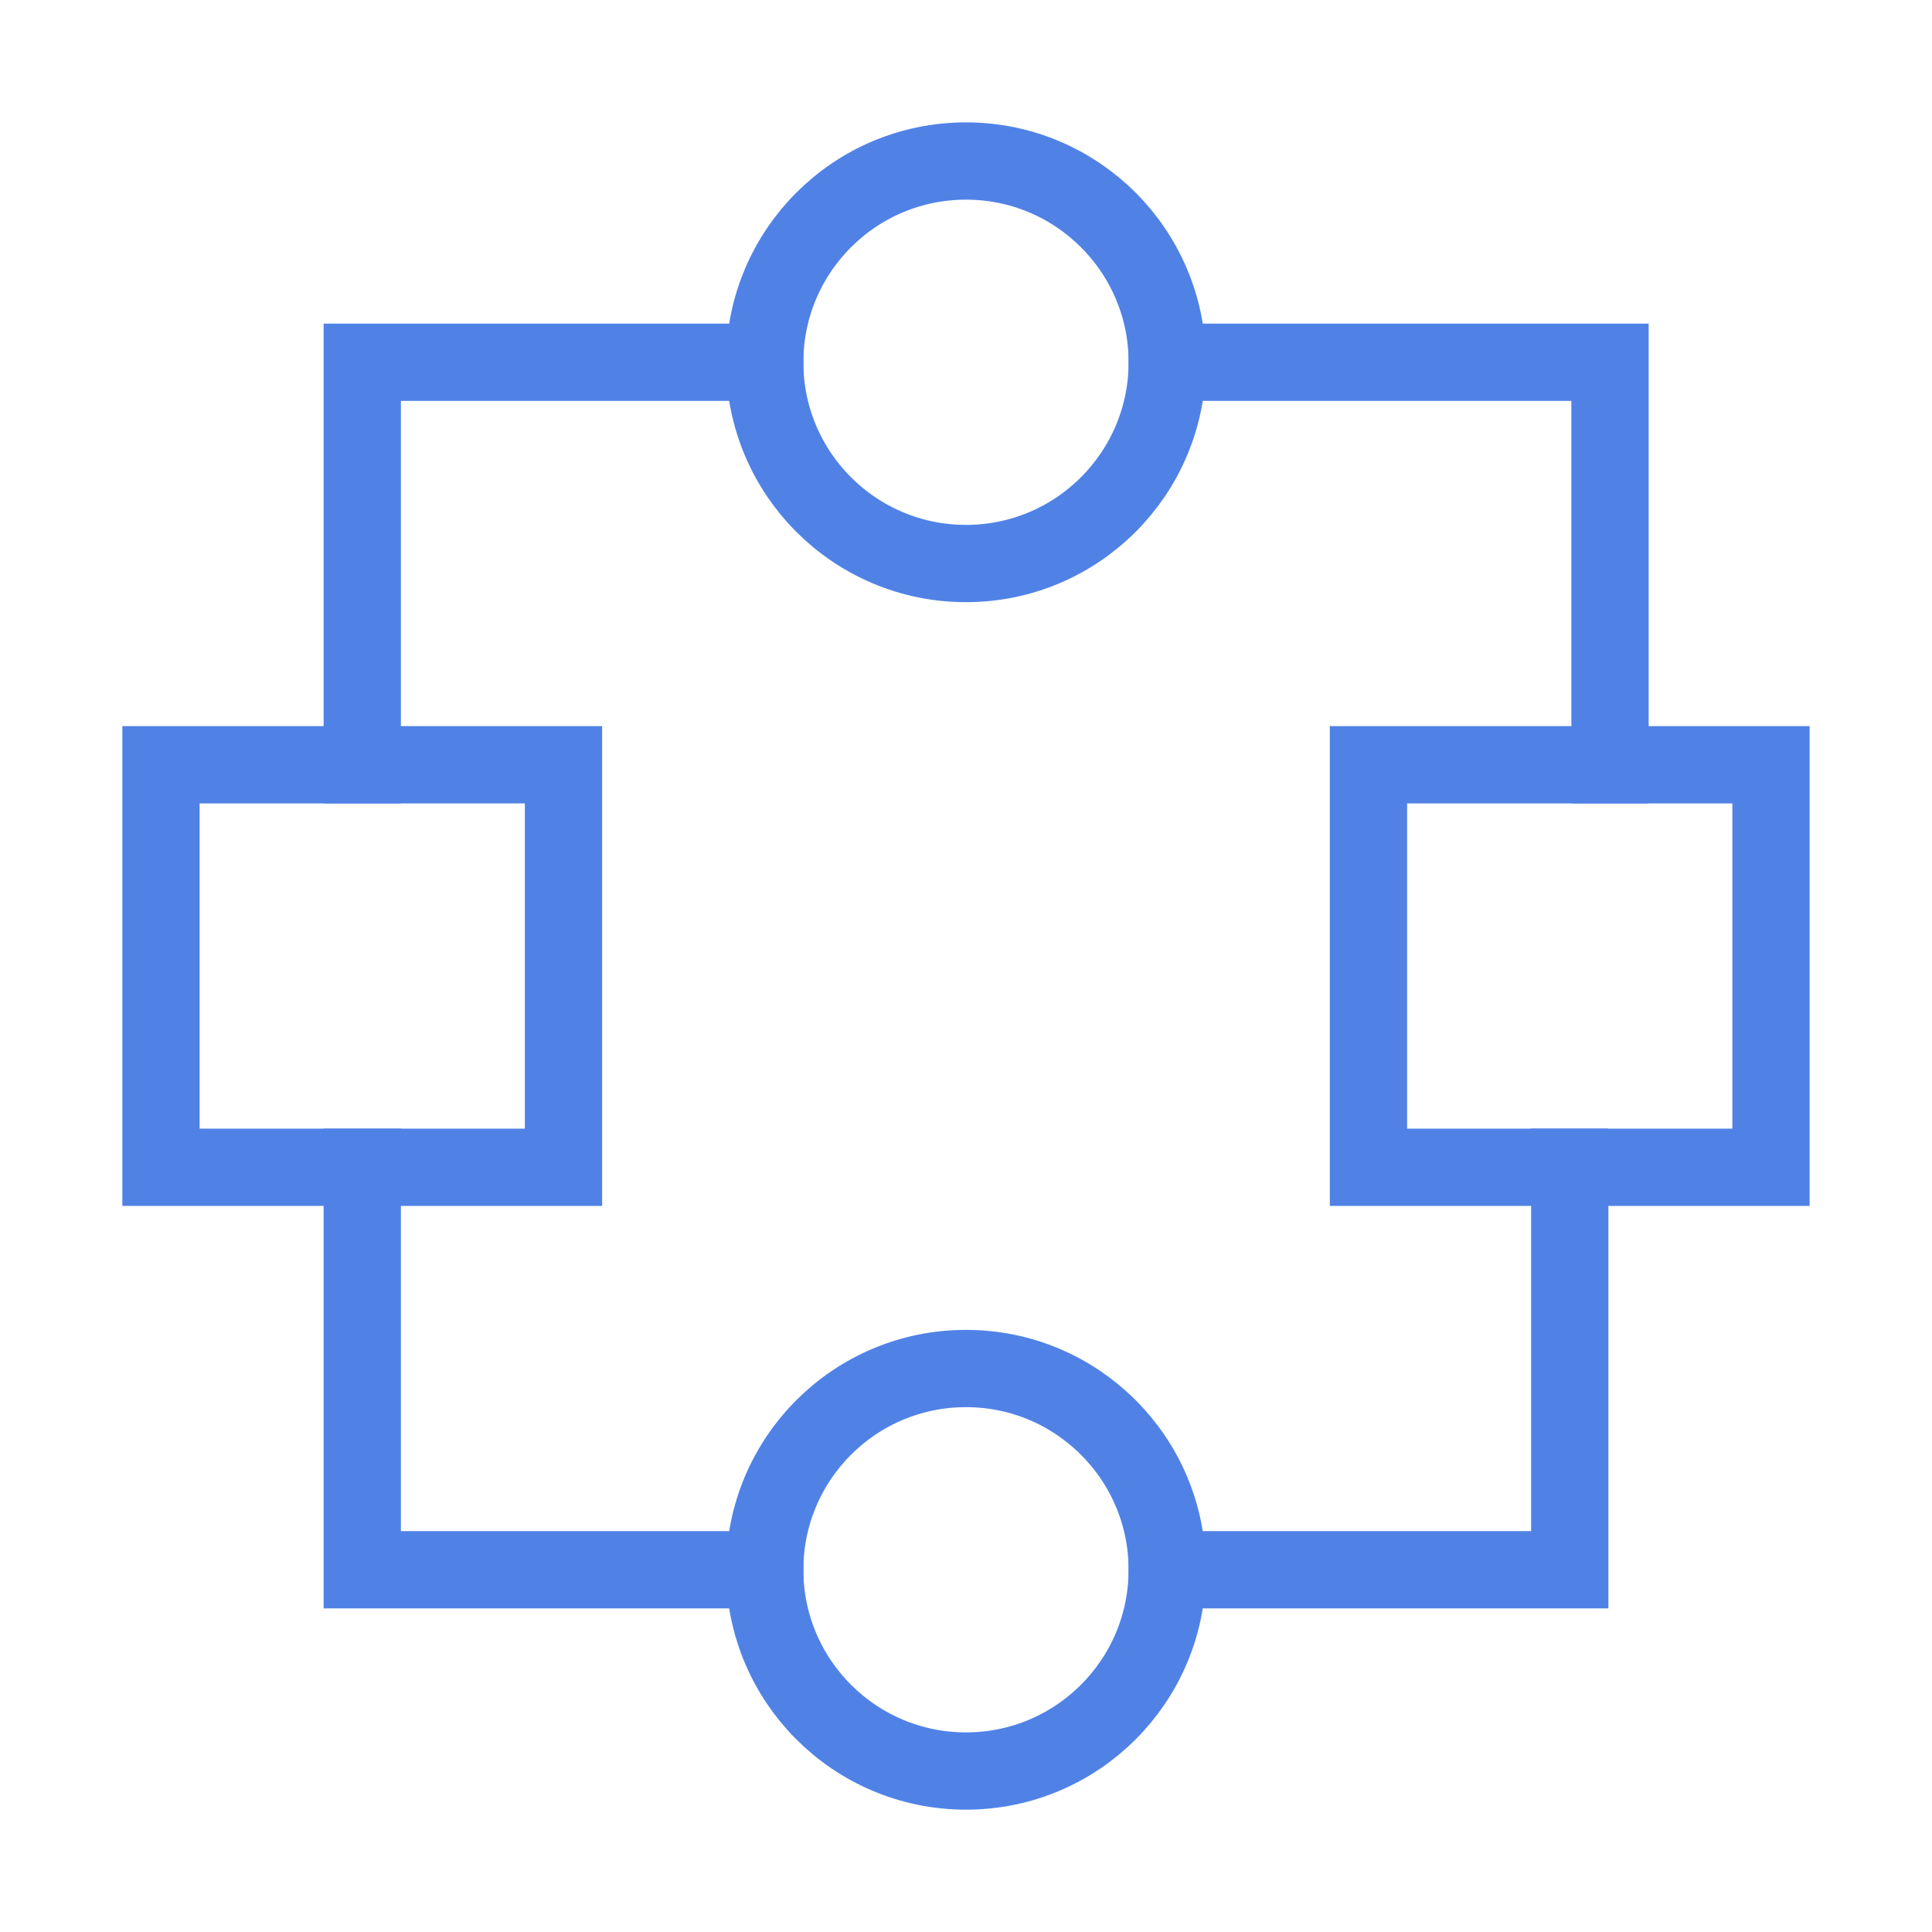
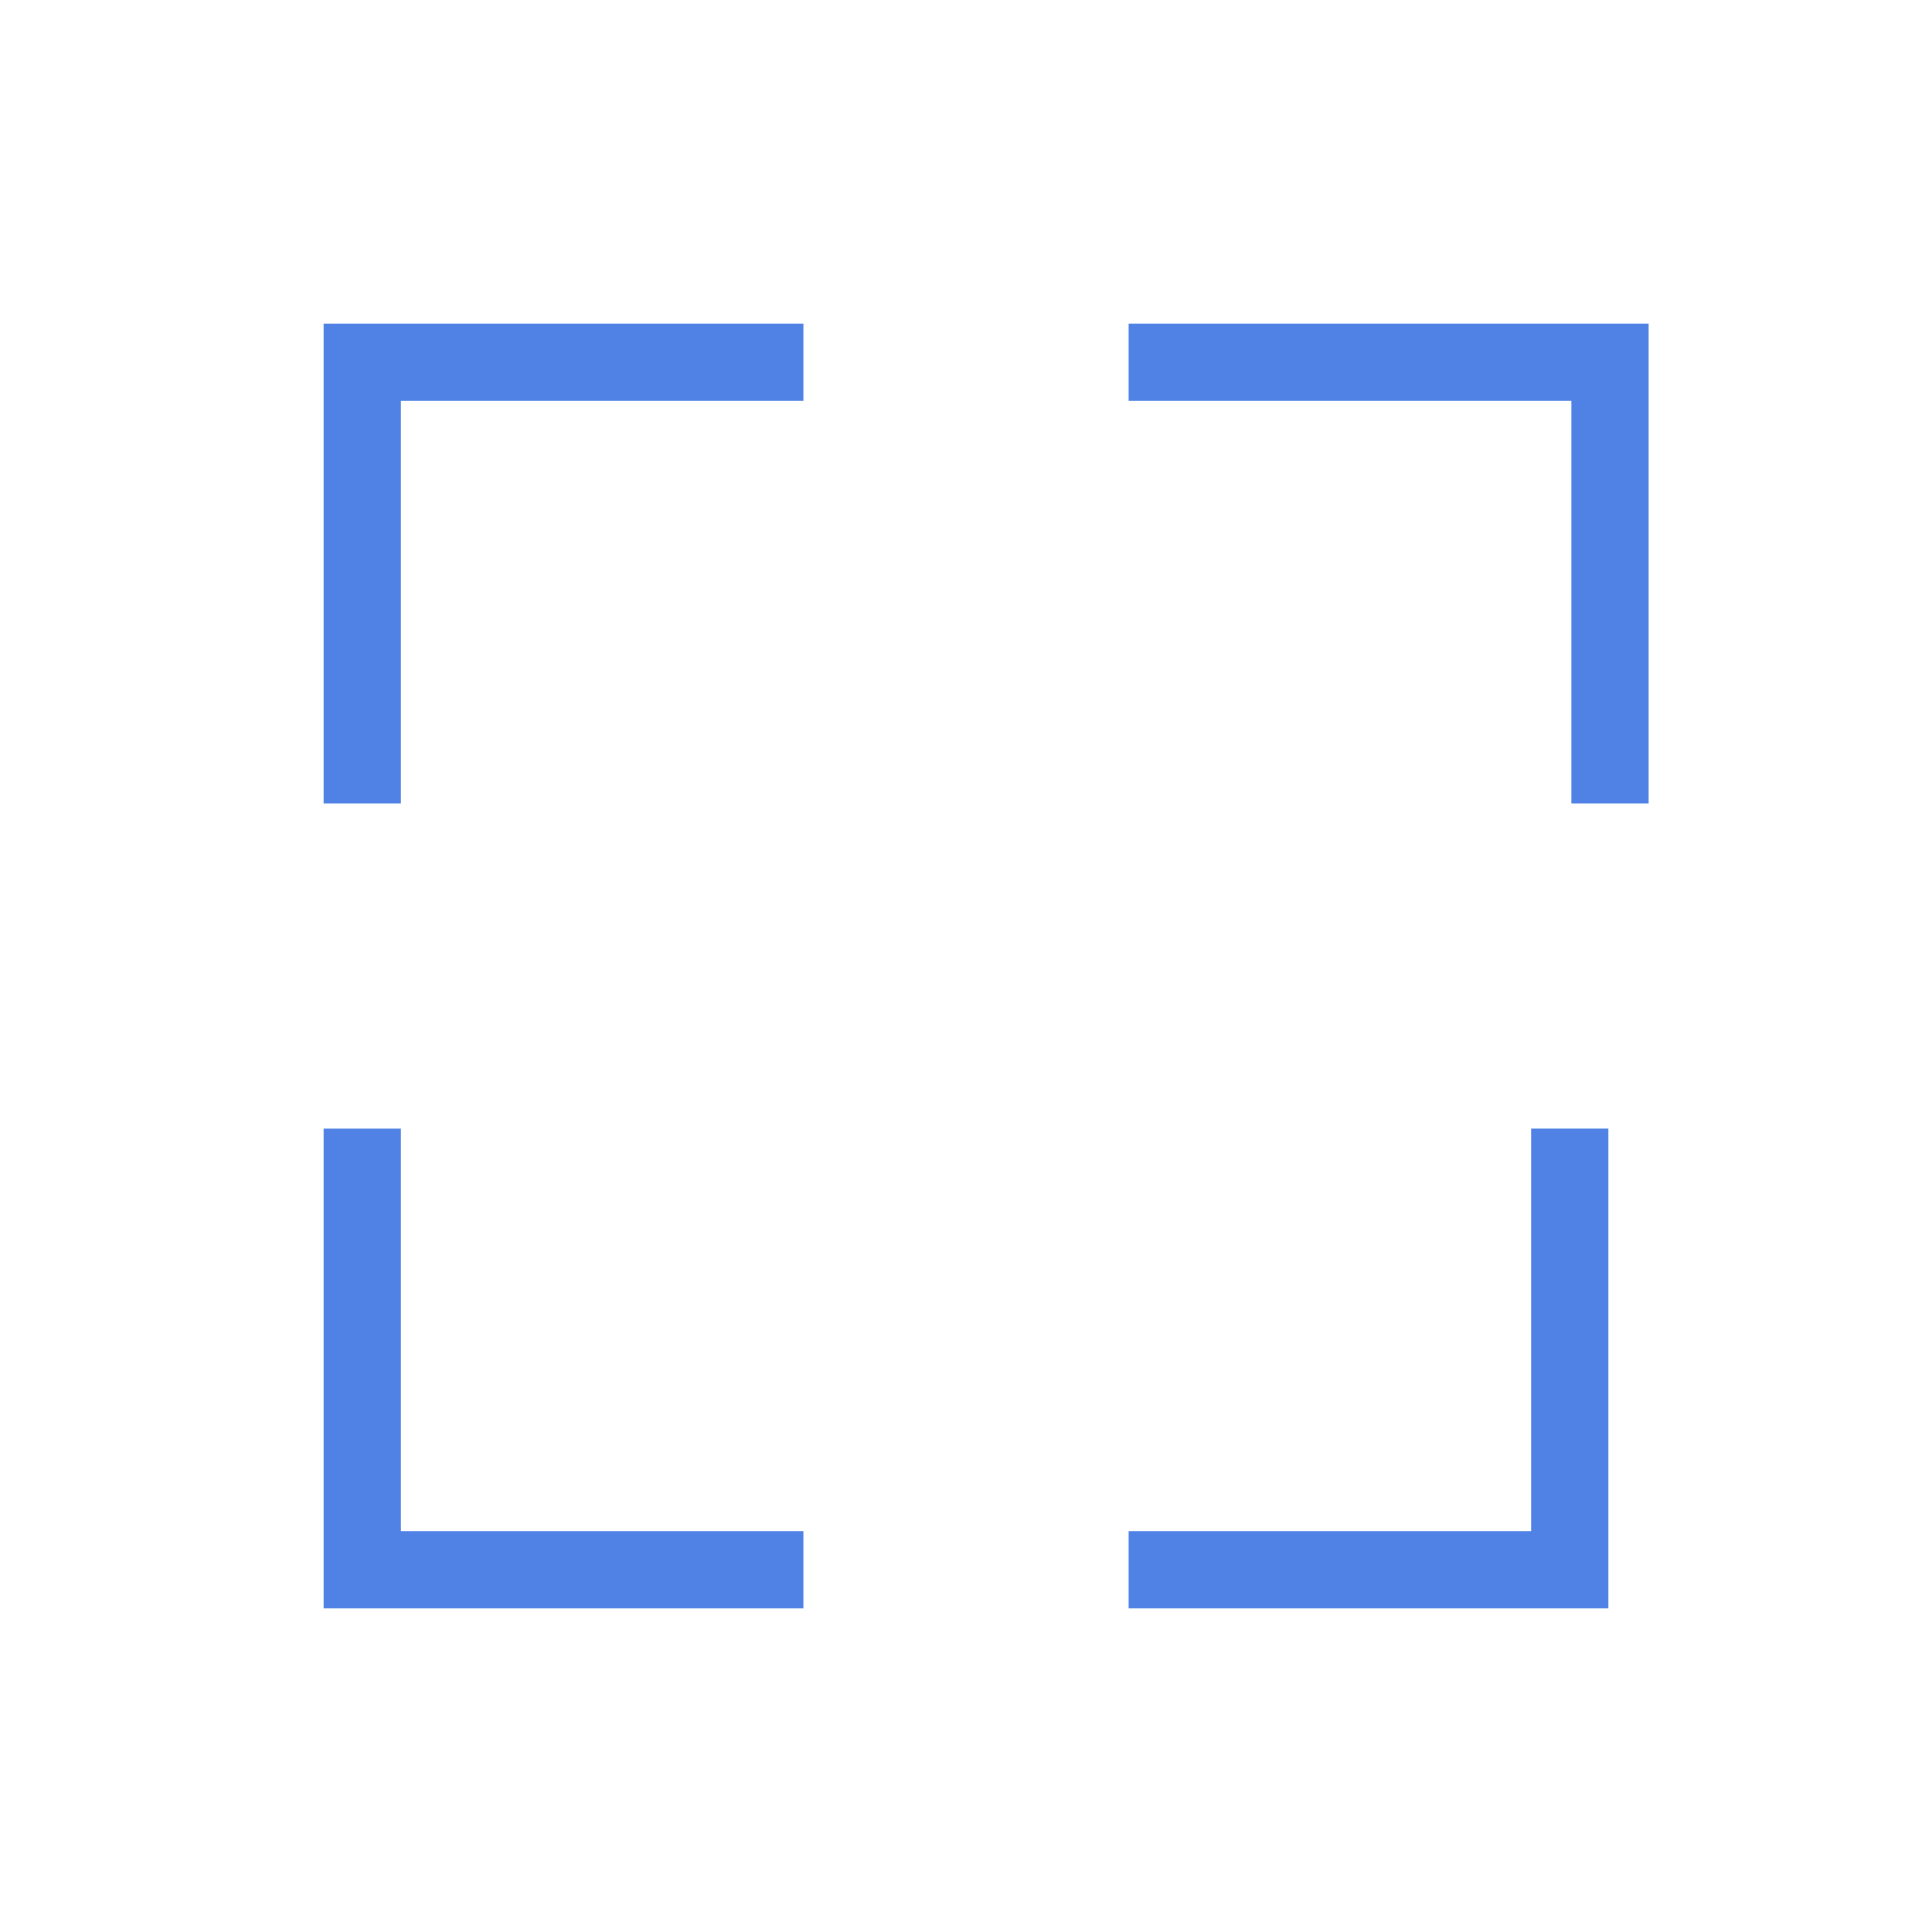
<svg xmlns="http://www.w3.org/2000/svg" width="50" height="50" viewBox="0 0 50 50" fill="none">
-   <path d="M25 14.584C27.876 14.584 30.208 12.252 30.208 9.375C30.208 6.499 27.876 4.167 25 4.167C22.123 4.167 19.791 6.499 19.791 9.375C19.791 12.252 22.123 14.584 25 14.584Z" stroke="#5082E6" stroke-width="2" stroke-linecap="square" />
-   <path d="M25 45.834C27.876 45.834 30.208 43.502 30.208 40.625C30.208 37.749 27.876 35.417 25 35.417C22.123 35.417 19.791 37.749 19.791 40.625C19.791 43.502 22.123 45.834 25 45.834Z" stroke="#5082E6" stroke-width="2" stroke-linecap="square" />
-   <path d="M14.583 19.792H4.166V30.209H14.583V19.792Z" stroke="#5082E6" stroke-width="2" stroke-linecap="square" />
-   <path d="M45.833 19.792H35.416V30.209H45.833V19.792Z" stroke="#5082E6" stroke-width="2" stroke-linecap="square" />
  <path d="M19.792 9.375H9.375V19.792" stroke="#5082E6" stroke-width="2" stroke-linecap="square" />
  <path d="M19.792 40.625H9.375V30.209" stroke="#5082E6" stroke-width="2" stroke-linecap="square" />
  <path d="M30.209 9.375H41.667V19.792" stroke="#5082E6" stroke-width="2" stroke-linecap="square" />
  <path d="M30.209 40.625H40.625V30.208" stroke="#5082E6" stroke-width="2" stroke-linecap="square" />
</svg>